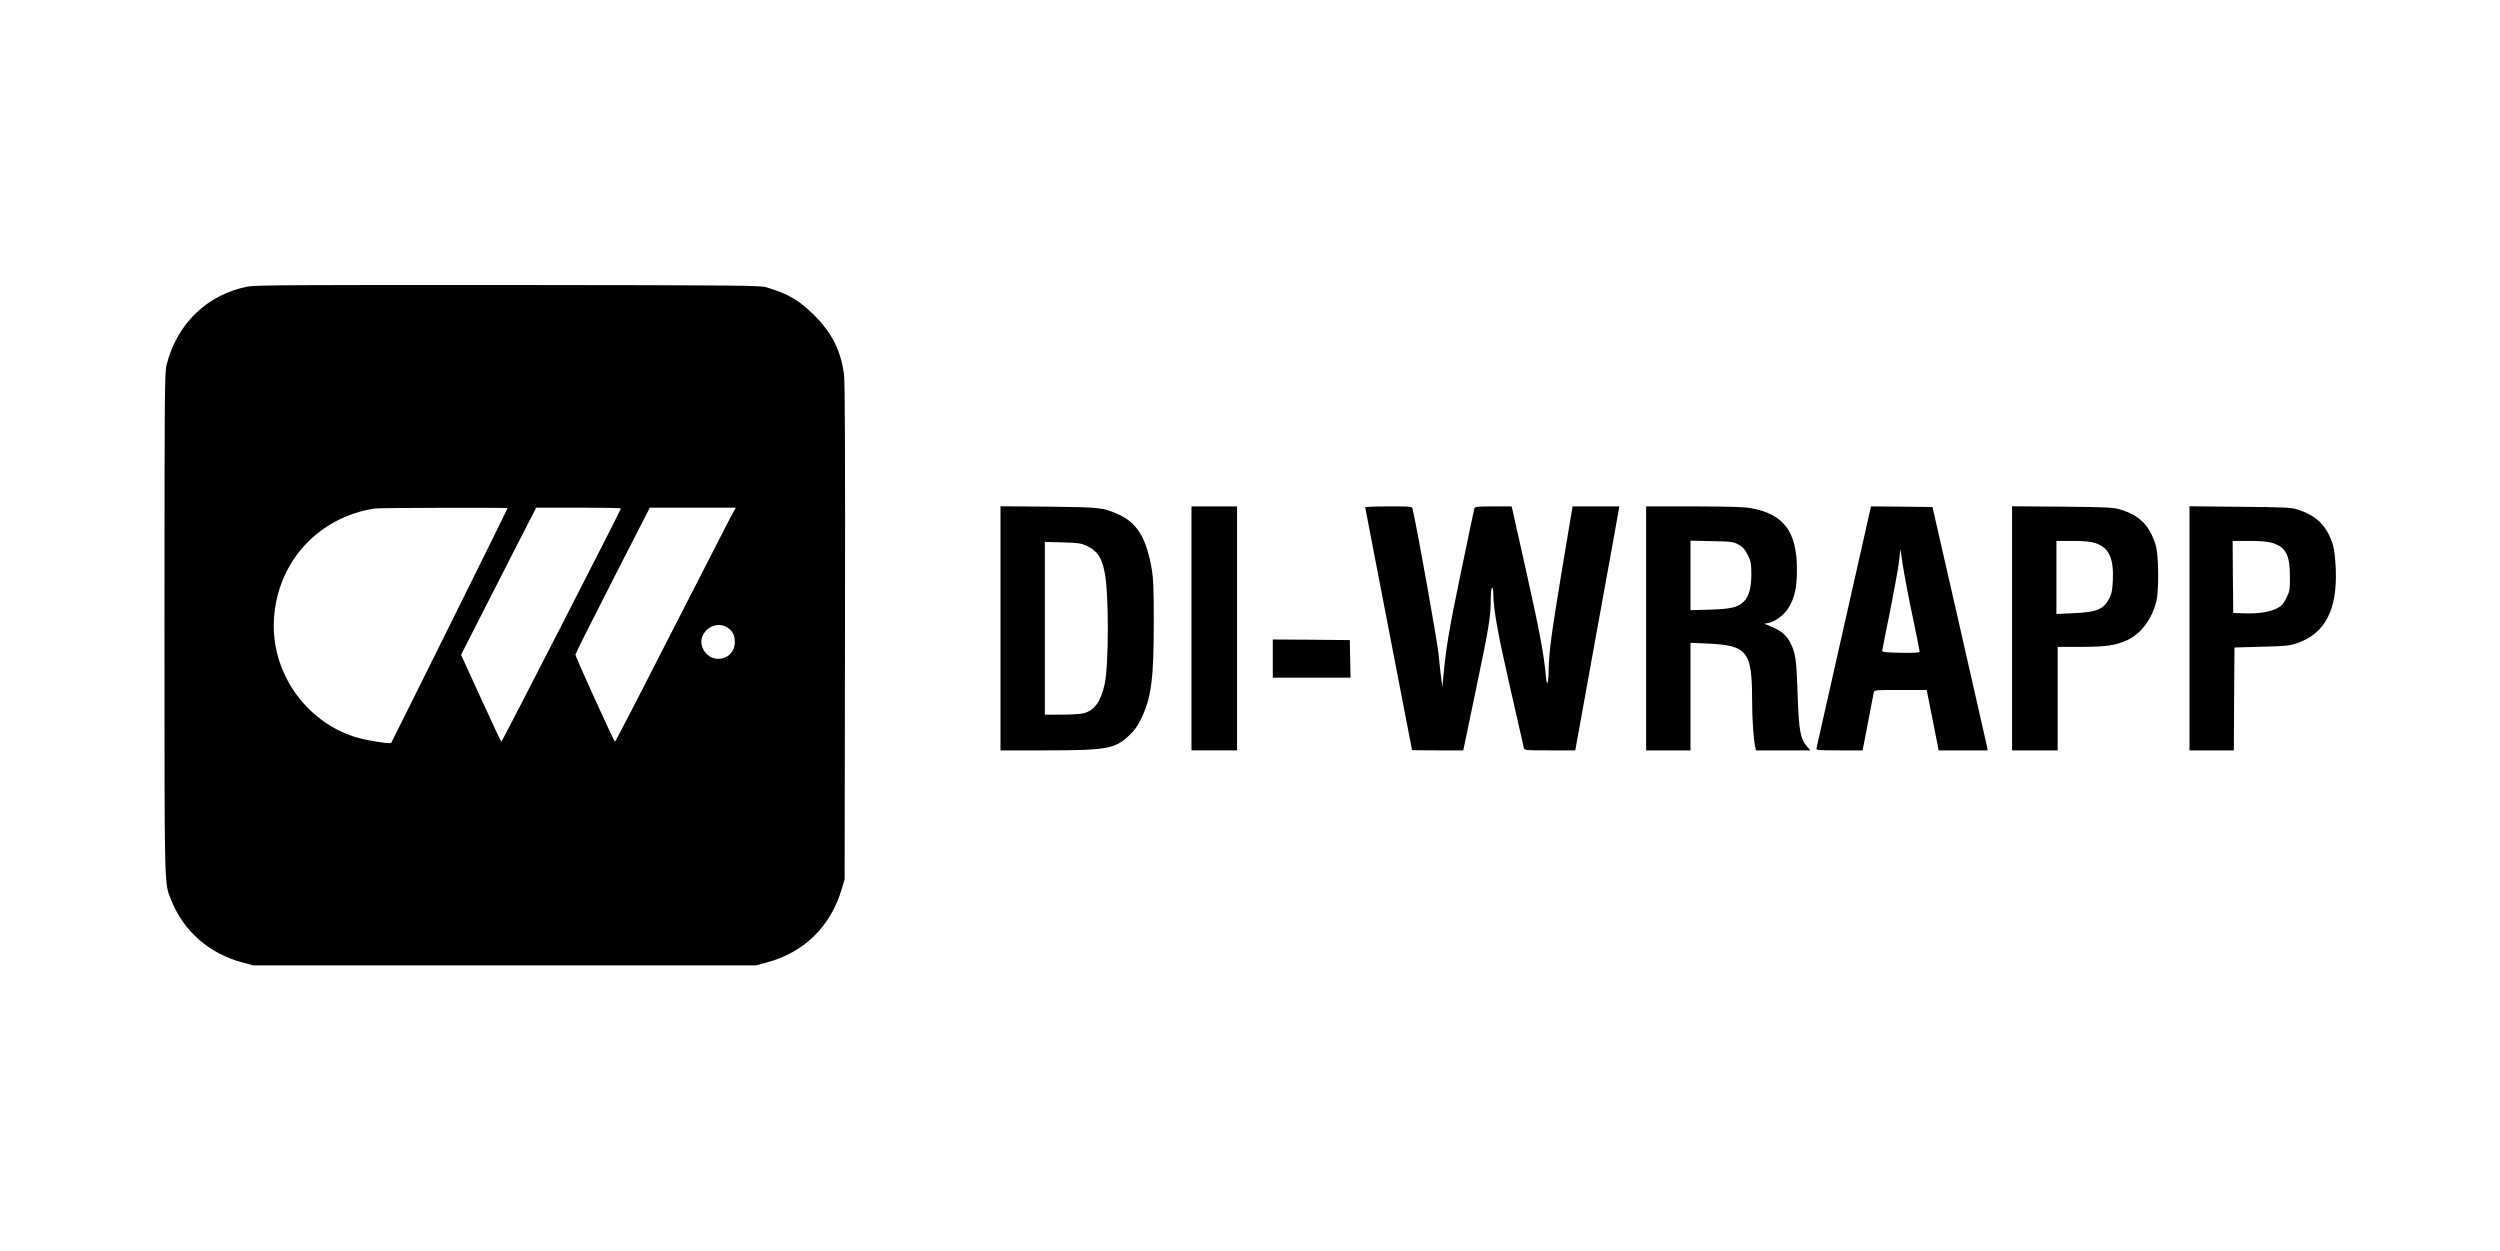
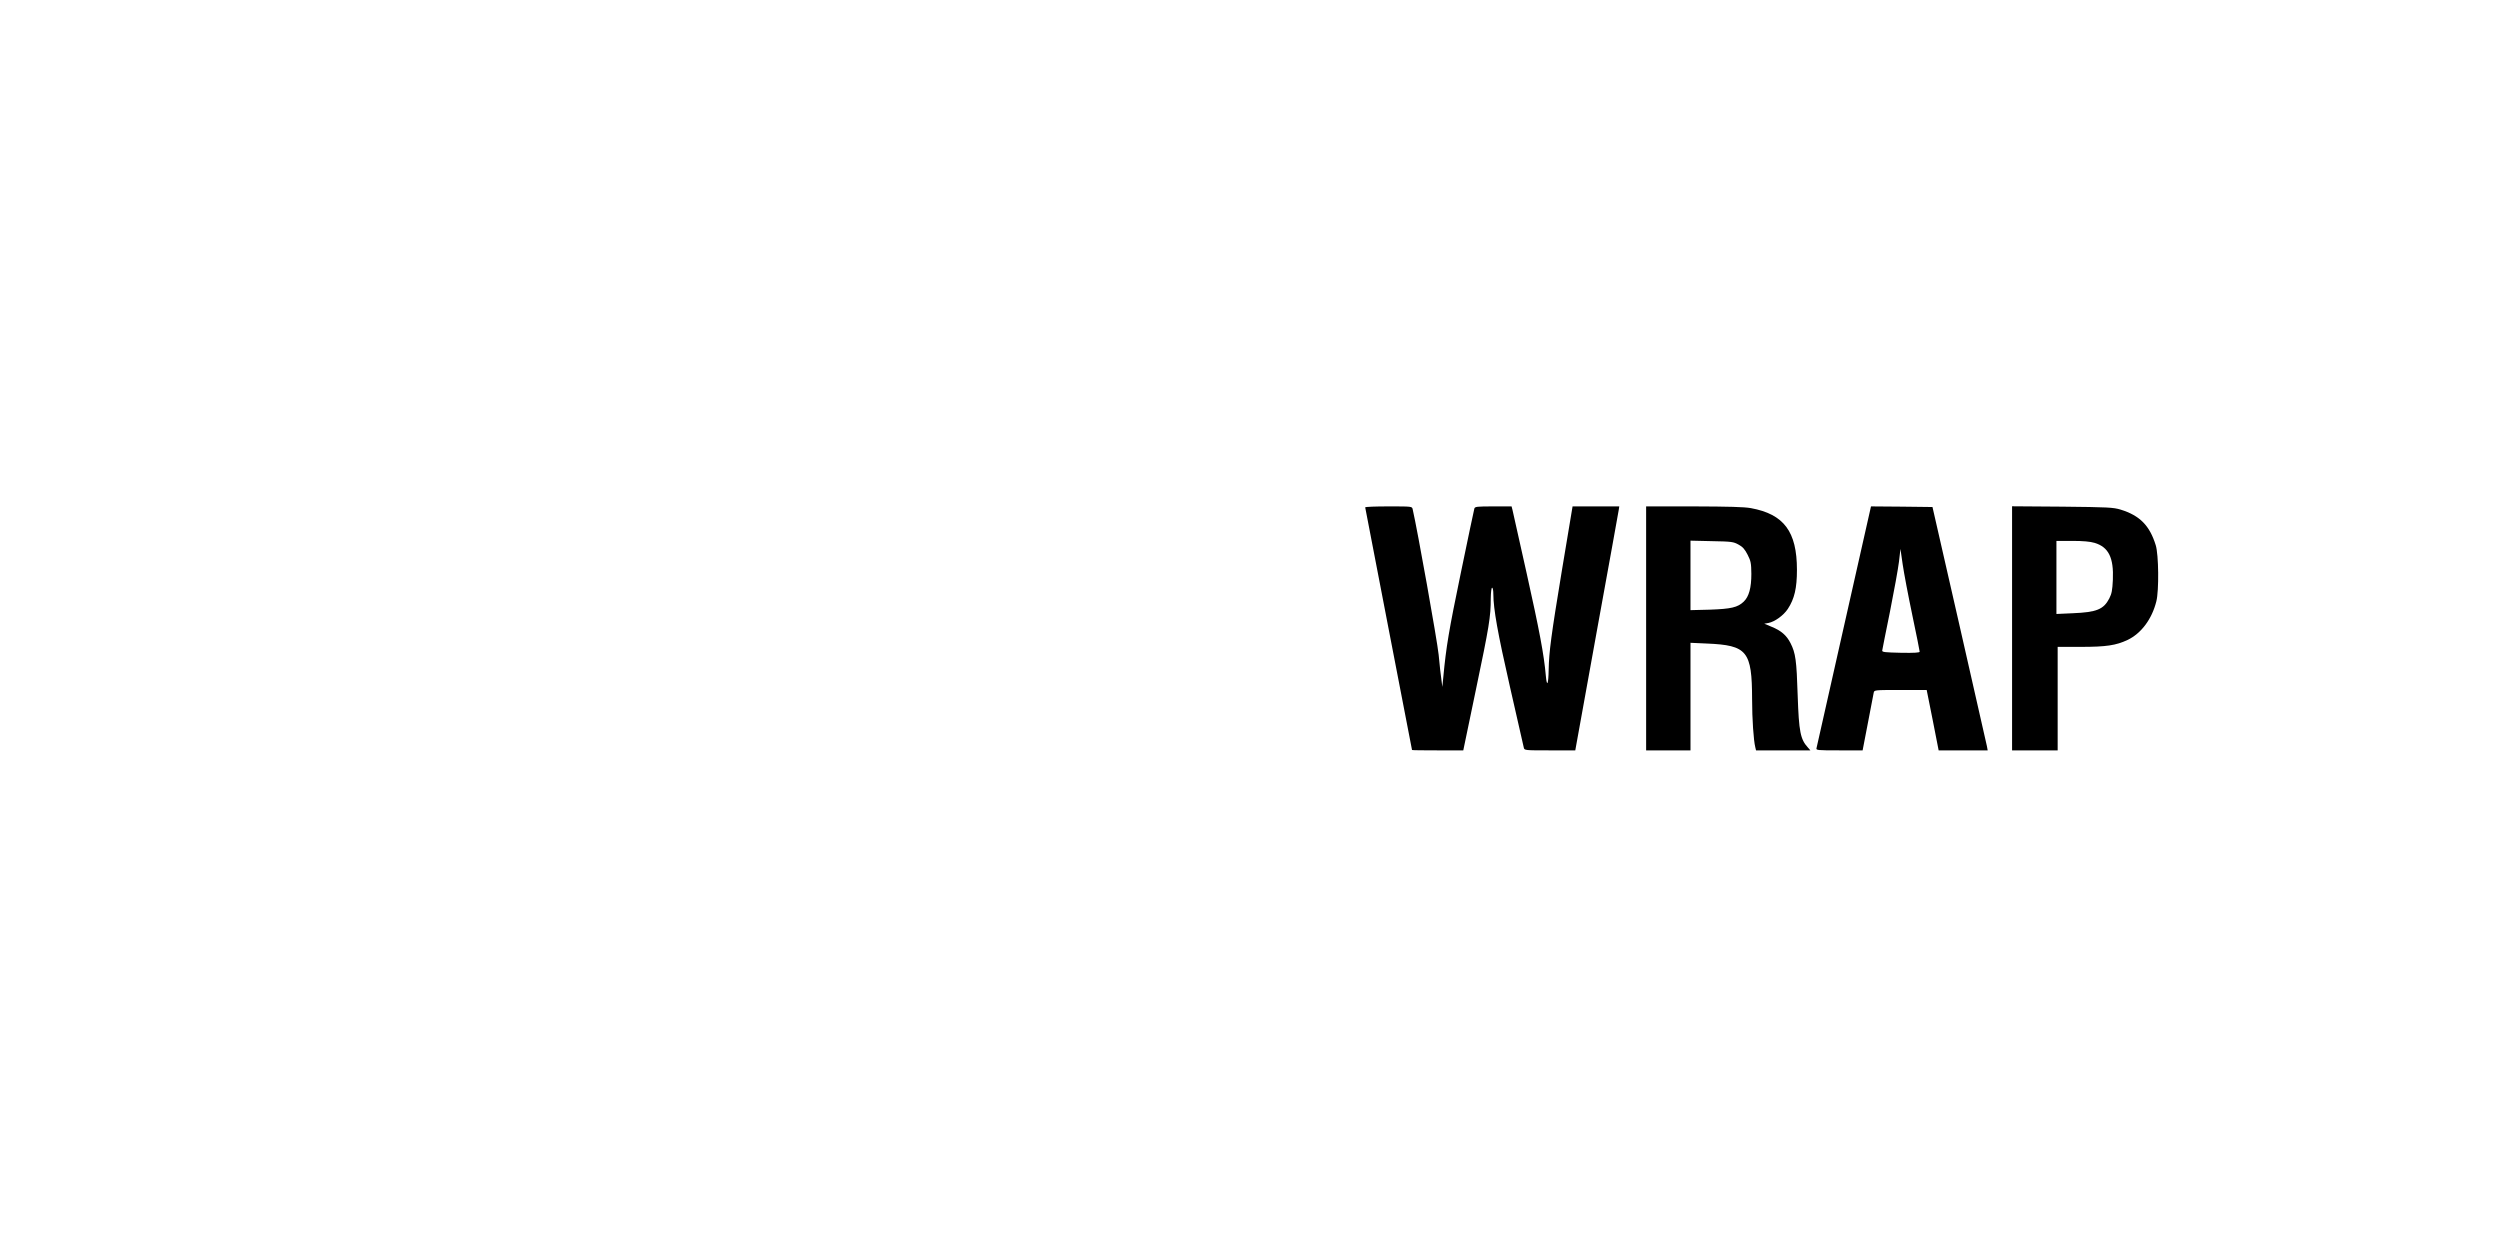
<svg xmlns="http://www.w3.org/2000/svg" version="1.0" width="2029pt" height="1015pt" viewBox="0 0 2029 1015" preserveAspectRatio="xMidYMid meet">
  <g transform="translate(0,1015) scale(0.1,-0.1)" fill="#000000" stroke="none">
-     <path d="M2015 7825 c-329 -62 -577 -299 -662 -632 -17 -64 -18 -196 -18 -2108 0 -2214 -3 -2096 56 -2243 99 -250 309 -433 579 -504 l85 -23 2040 0 2040 0 85 23 c307 81 523 293 613 602 l22 75 3 2005 c2 1421 0 2030 -8 2090 -25 193 -98 338 -240 480 -122 122 -212 175 -386 227 -56 17 -174 18 -2099 20 -1662 1 -2053 -1 -2110 -12z m2105 -1799 c0 -6 -940 -1899 -945 -1905 -12 -11 -211 21 -297 49 -409 131 -684 537 -654 965 31 458 361 817 816 888 34 6 1080 8 1080 3z m920 -2 c0 -11 -965 -1894 -971 -1894 -3 0 -77 159 -166 353 l-161 352 155 305 c86 168 223 437 305 598 l150 292 344 0 c189 0 344 -3 344 -6z m887 -76 c-24 -46 -243 -473 -487 -950 -243 -478 -445 -868 -449 -868 -7 0 -321 690 -321 707 0 7 136 278 302 603 l302 590 349 0 349 0 -45 -82z m-22 -892 c40 -26 59 -64 59 -117 0 -146 -189 -189 -257 -58 -63 119 85 249 198 175z" />
-     <path d="M8120 5051 l0 -991 359 0 c496 0 569 12 681 117 45 41 71 77 100 137 84 171 104 323 104 786 0 275 -3 353 -17 434 -44 251 -118 372 -268 440 -125 57 -143 59 -566 64 l-393 3 0 -990z m695 671 c91 -42 126 -93 151 -220 34 -169 33 -745 0 -902 -31 -143 -82 -215 -171 -239 -22 -6 -102 -11 -177 -11 l-138 0 0 701 0 701 143 -4 c120 -3 150 -7 192 -26z" />
-     <path d="M9670 5050 l0 -990 185 0 185 0 0 990 0 990 -185 0 -185 0 0 -990z" />
-     <path d="M11080 6032 c0 -4 86 -448 190 -986 105 -539 190 -981 190 -983 0 -2 94 -3 208 -3 l208 0 103 495 c107 511 120 588 120 738 1 51 5 87 11 87 6 0 10 -24 10 -52 1 -123 34 -310 135 -753 58 -258 109 -480 112 -492 5 -23 6 -23 212 -23 l206 0 174 963 c96 529 177 974 179 990 l4 27 -189 0 -190 0 -87 -522 c-87 -527 -104 -657 -107 -803 -2 -121 -14 -147 -23 -50 -15 173 -52 367 -156 834 -60 267 -111 498 -115 514 l-7 27 -148 0 c-133 0 -149 -2 -154 -17 -3 -10 -53 -247 -111 -528 -96 -463 -118 -594 -141 -840 l-8 -80 -7 55 c-5 30 -15 123 -23 207 -12 116 -171 1007 -211 1181 -5 22 -7 22 -195 22 -105 0 -190 -3 -190 -8z" />
+     <path d="M11080 6032 c0 -4 86 -448 190 -986 105 -539 190 -981 190 -983 0 -2 94 -3 208 -3 l208 0 103 495 c107 511 120 588 120 738 1 51 5 87 11 87 6 0 10 -24 10 -52 1 -123 34 -310 135 -753 58 -258 109 -480 112 -492 5 -23 6 -23 212 -23 l206 0 174 963 c96 529 177 974 179 990 l4 27 -189 0 -190 0 -87 -522 c-87 -527 -104 -657 -107 -803 -2 -121 -14 -147 -23 -50 -15 173 -52 367 -156 834 -60 267 -111 498 -115 514 l-7 27 -148 0 c-133 0 -149 -2 -154 -17 -3 -10 -53 -247 -111 -528 -96 -463 -118 -594 -141 -840 l-8 -80 -7 55 c-5 30 -15 123 -23 207 -12 116 -171 1007 -211 1181 -5 22 -7 22 -195 22 -105 0 -190 -3 -190 -8" />
    <path d="M13360 5050 l0 -990 180 0 180 0 0 436 0 437 133 -6 c328 -14 366 -61 367 -452 0 -161 12 -334 26 -390 l6 -25 221 0 220 0 -20 23 c-61 67 -73 127 -83 422 -9 287 -17 344 -58 425 -32 63 -76 102 -156 134 l-57 24 34 6 c51 10 122 61 157 114 54 82 74 169 74 317 0 311 -106 452 -374 501 -55 10 -180 13 -462 14 l-388 0 0 -990z m750 680 c35 -19 51 -38 74 -83 26 -51 29 -68 30 -155 0 -112 -19 -184 -62 -225 -49 -47 -103 -59 -274 -65 l-158 -4 0 282 0 282 173 -4 c162 -3 175 -5 217 -28z" />
    <path d="M14966 5069 c-120 -534 -221 -979 -223 -990 -5 -18 3 -19 185 -19 l189 0 43 223 c23 122 44 232 47 245 5 22 5 22 218 22 l212 0 49 -245 48 -245 199 0 199 0 -6 33 c-4 17 -105 462 -224 987 l-218 955 -249 3 -250 2 -219 -971z m554 90 c33 -157 60 -291 60 -298 0 -8 -40 -11 -152 -9 -129 3 -153 5 -152 18 1 8 29 150 63 316 33 165 66 348 73 405 l12 104 18 -125 c10 -69 45 -254 78 -411z" />
    <path d="M16330 5051 l0 -991 185 0 185 0 0 420 0 420 188 0 c207 0 285 12 379 56 111 53 198 169 234 314 22 87 19 379 -5 455 -49 159 -129 241 -285 289 -60 18 -100 20 -473 24 l-408 3 0 -990z m670 693 c113 -34 156 -120 148 -300 -4 -84 -9 -112 -29 -151 -46 -89 -103 -112 -296 -120 l-133 -6 0 297 0 296 128 0 c88 0 145 -5 182 -16z" />
-     <path d="M17770 5051 l0 -991 180 0 180 0 2 418 3 417 220 6 c195 5 228 8 288 29 228 78 328 272 314 605 -3 72 -12 154 -20 182 -46 161 -135 251 -300 301 -43 13 -126 16 -459 19 l-408 4 0 -990z m668 694 c113 -34 147 -97 147 -275 0 -108 -2 -119 -30 -175 -24 -49 -38 -64 -76 -83 -58 -29 -152 -44 -264 -40 l-90 3 -3 293 -2 292 133 0 c90 0 150 -5 185 -15z" />
-     <path d="M10330 4805 l0 -155 315 0 316 0 -3 153 -3 152 -312 3 -313 2 0 -155z" />
  </g>
</svg>